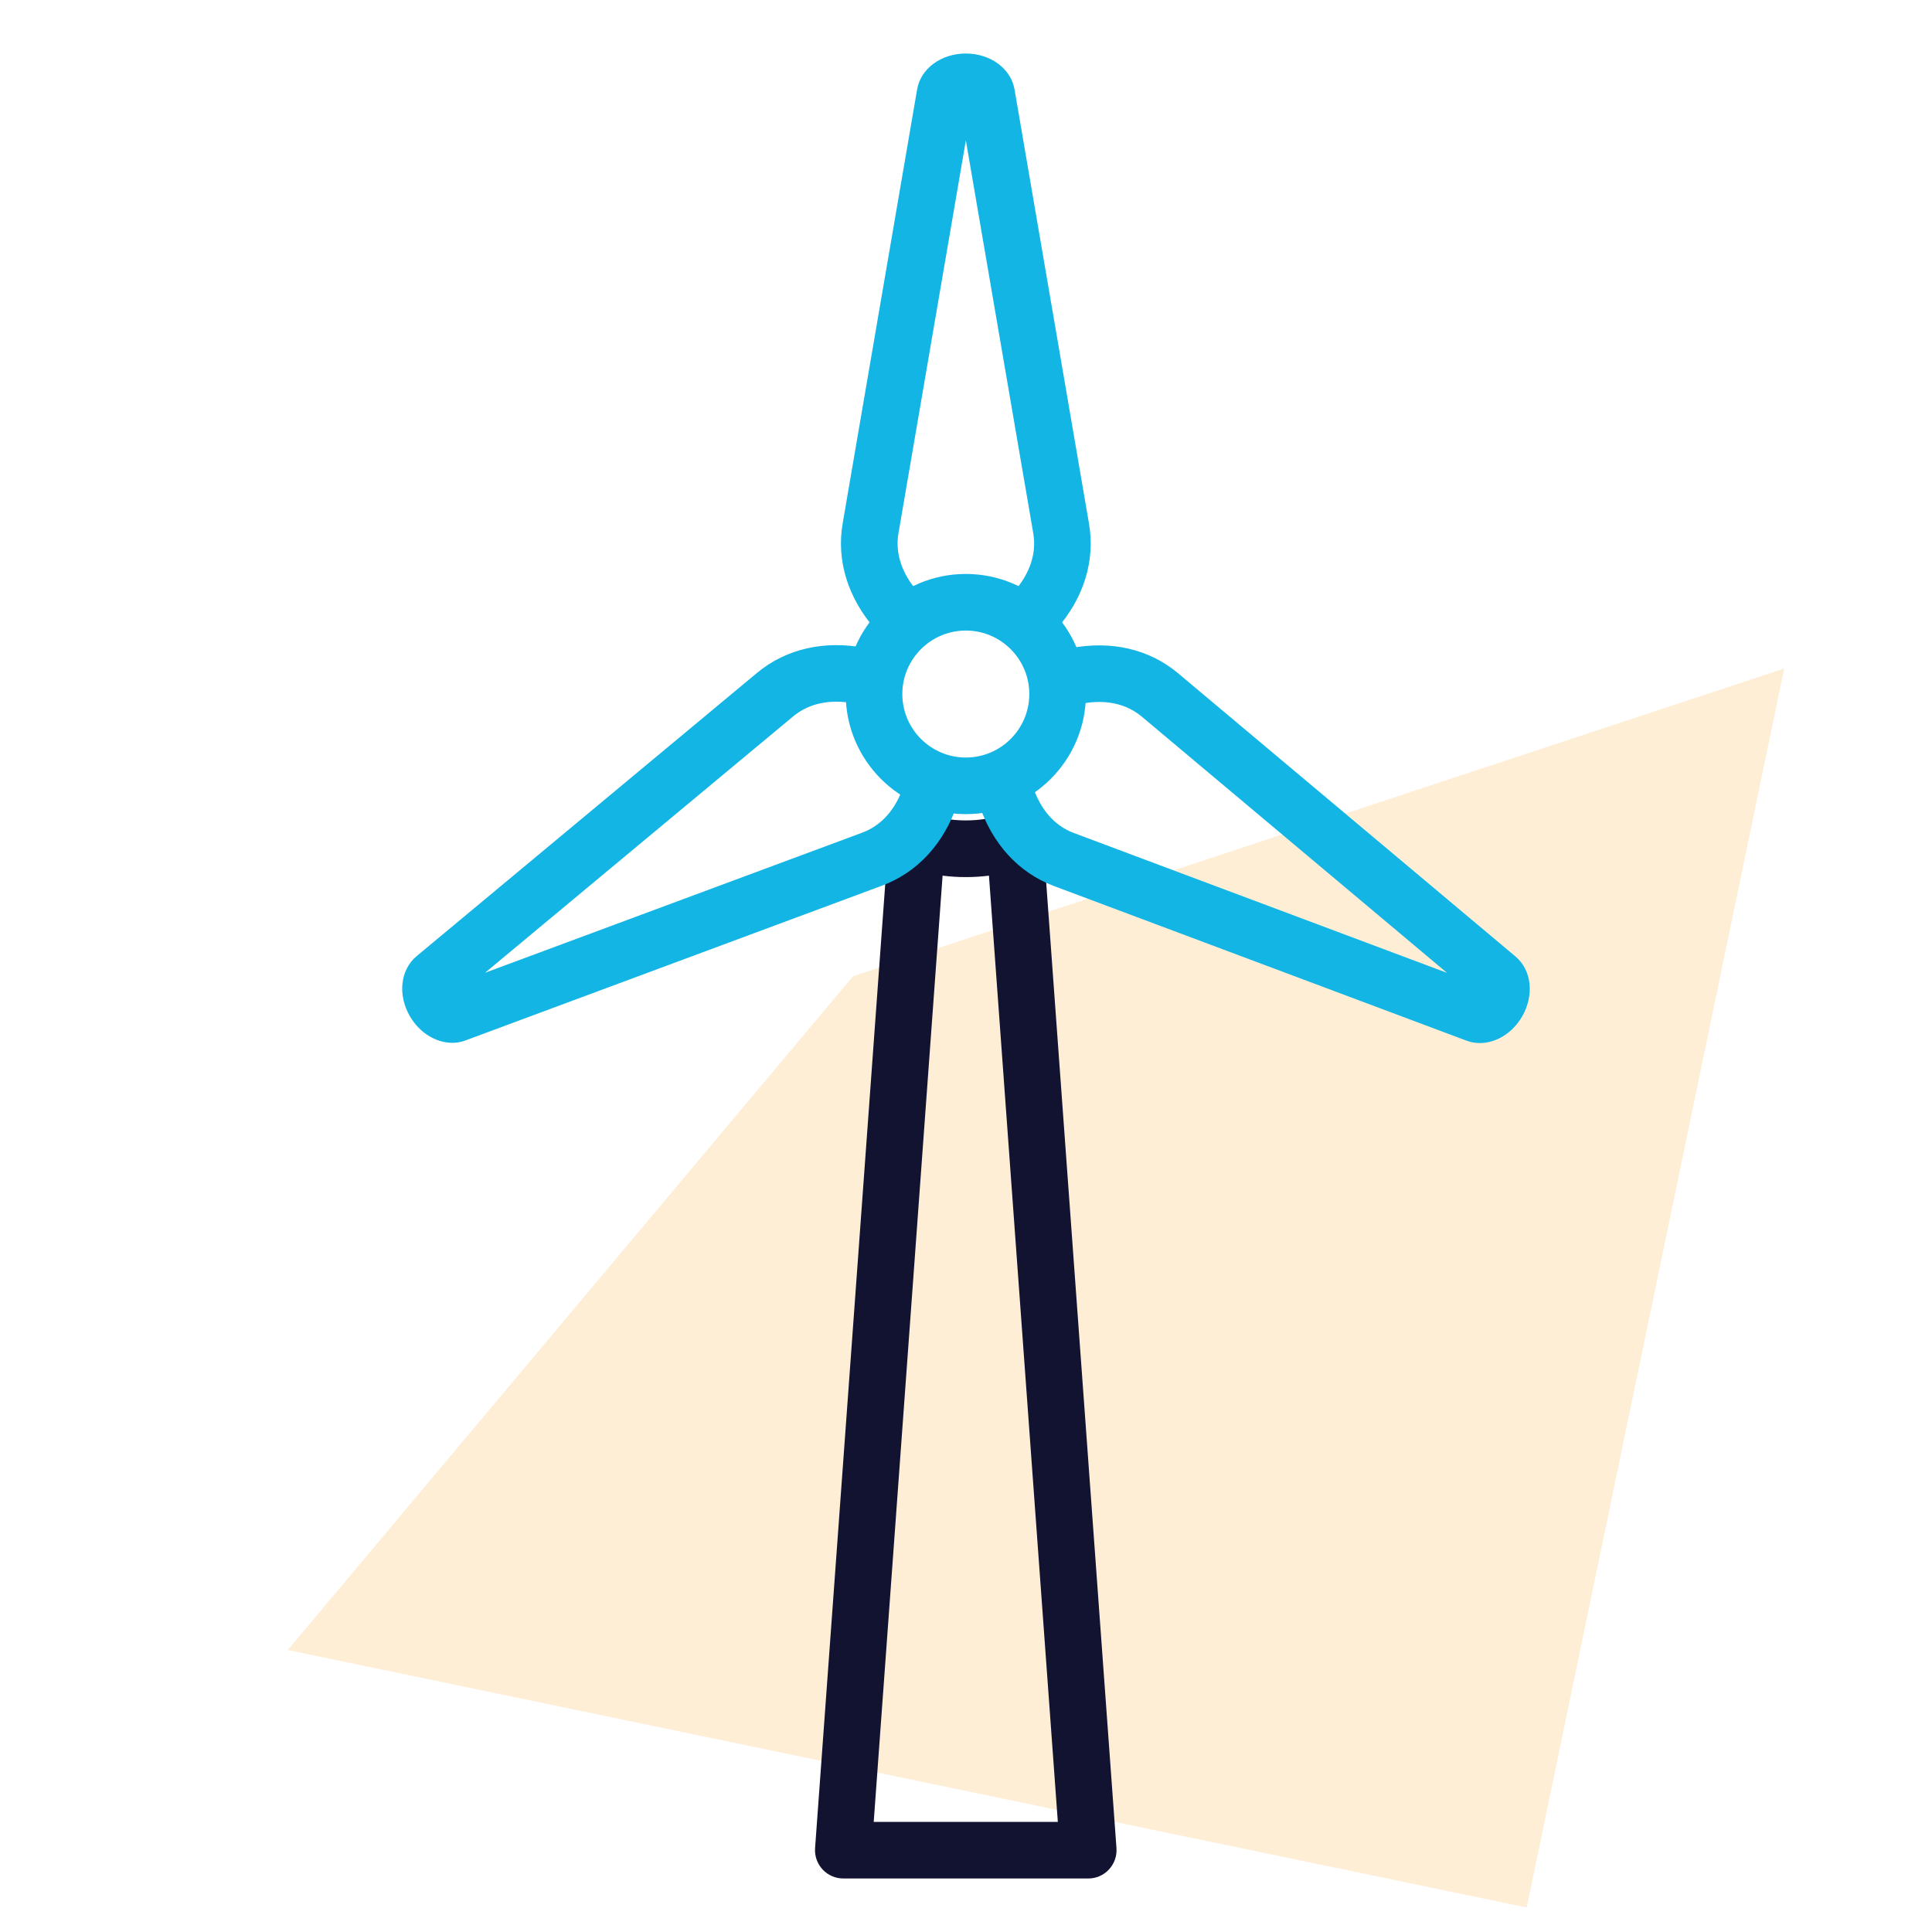
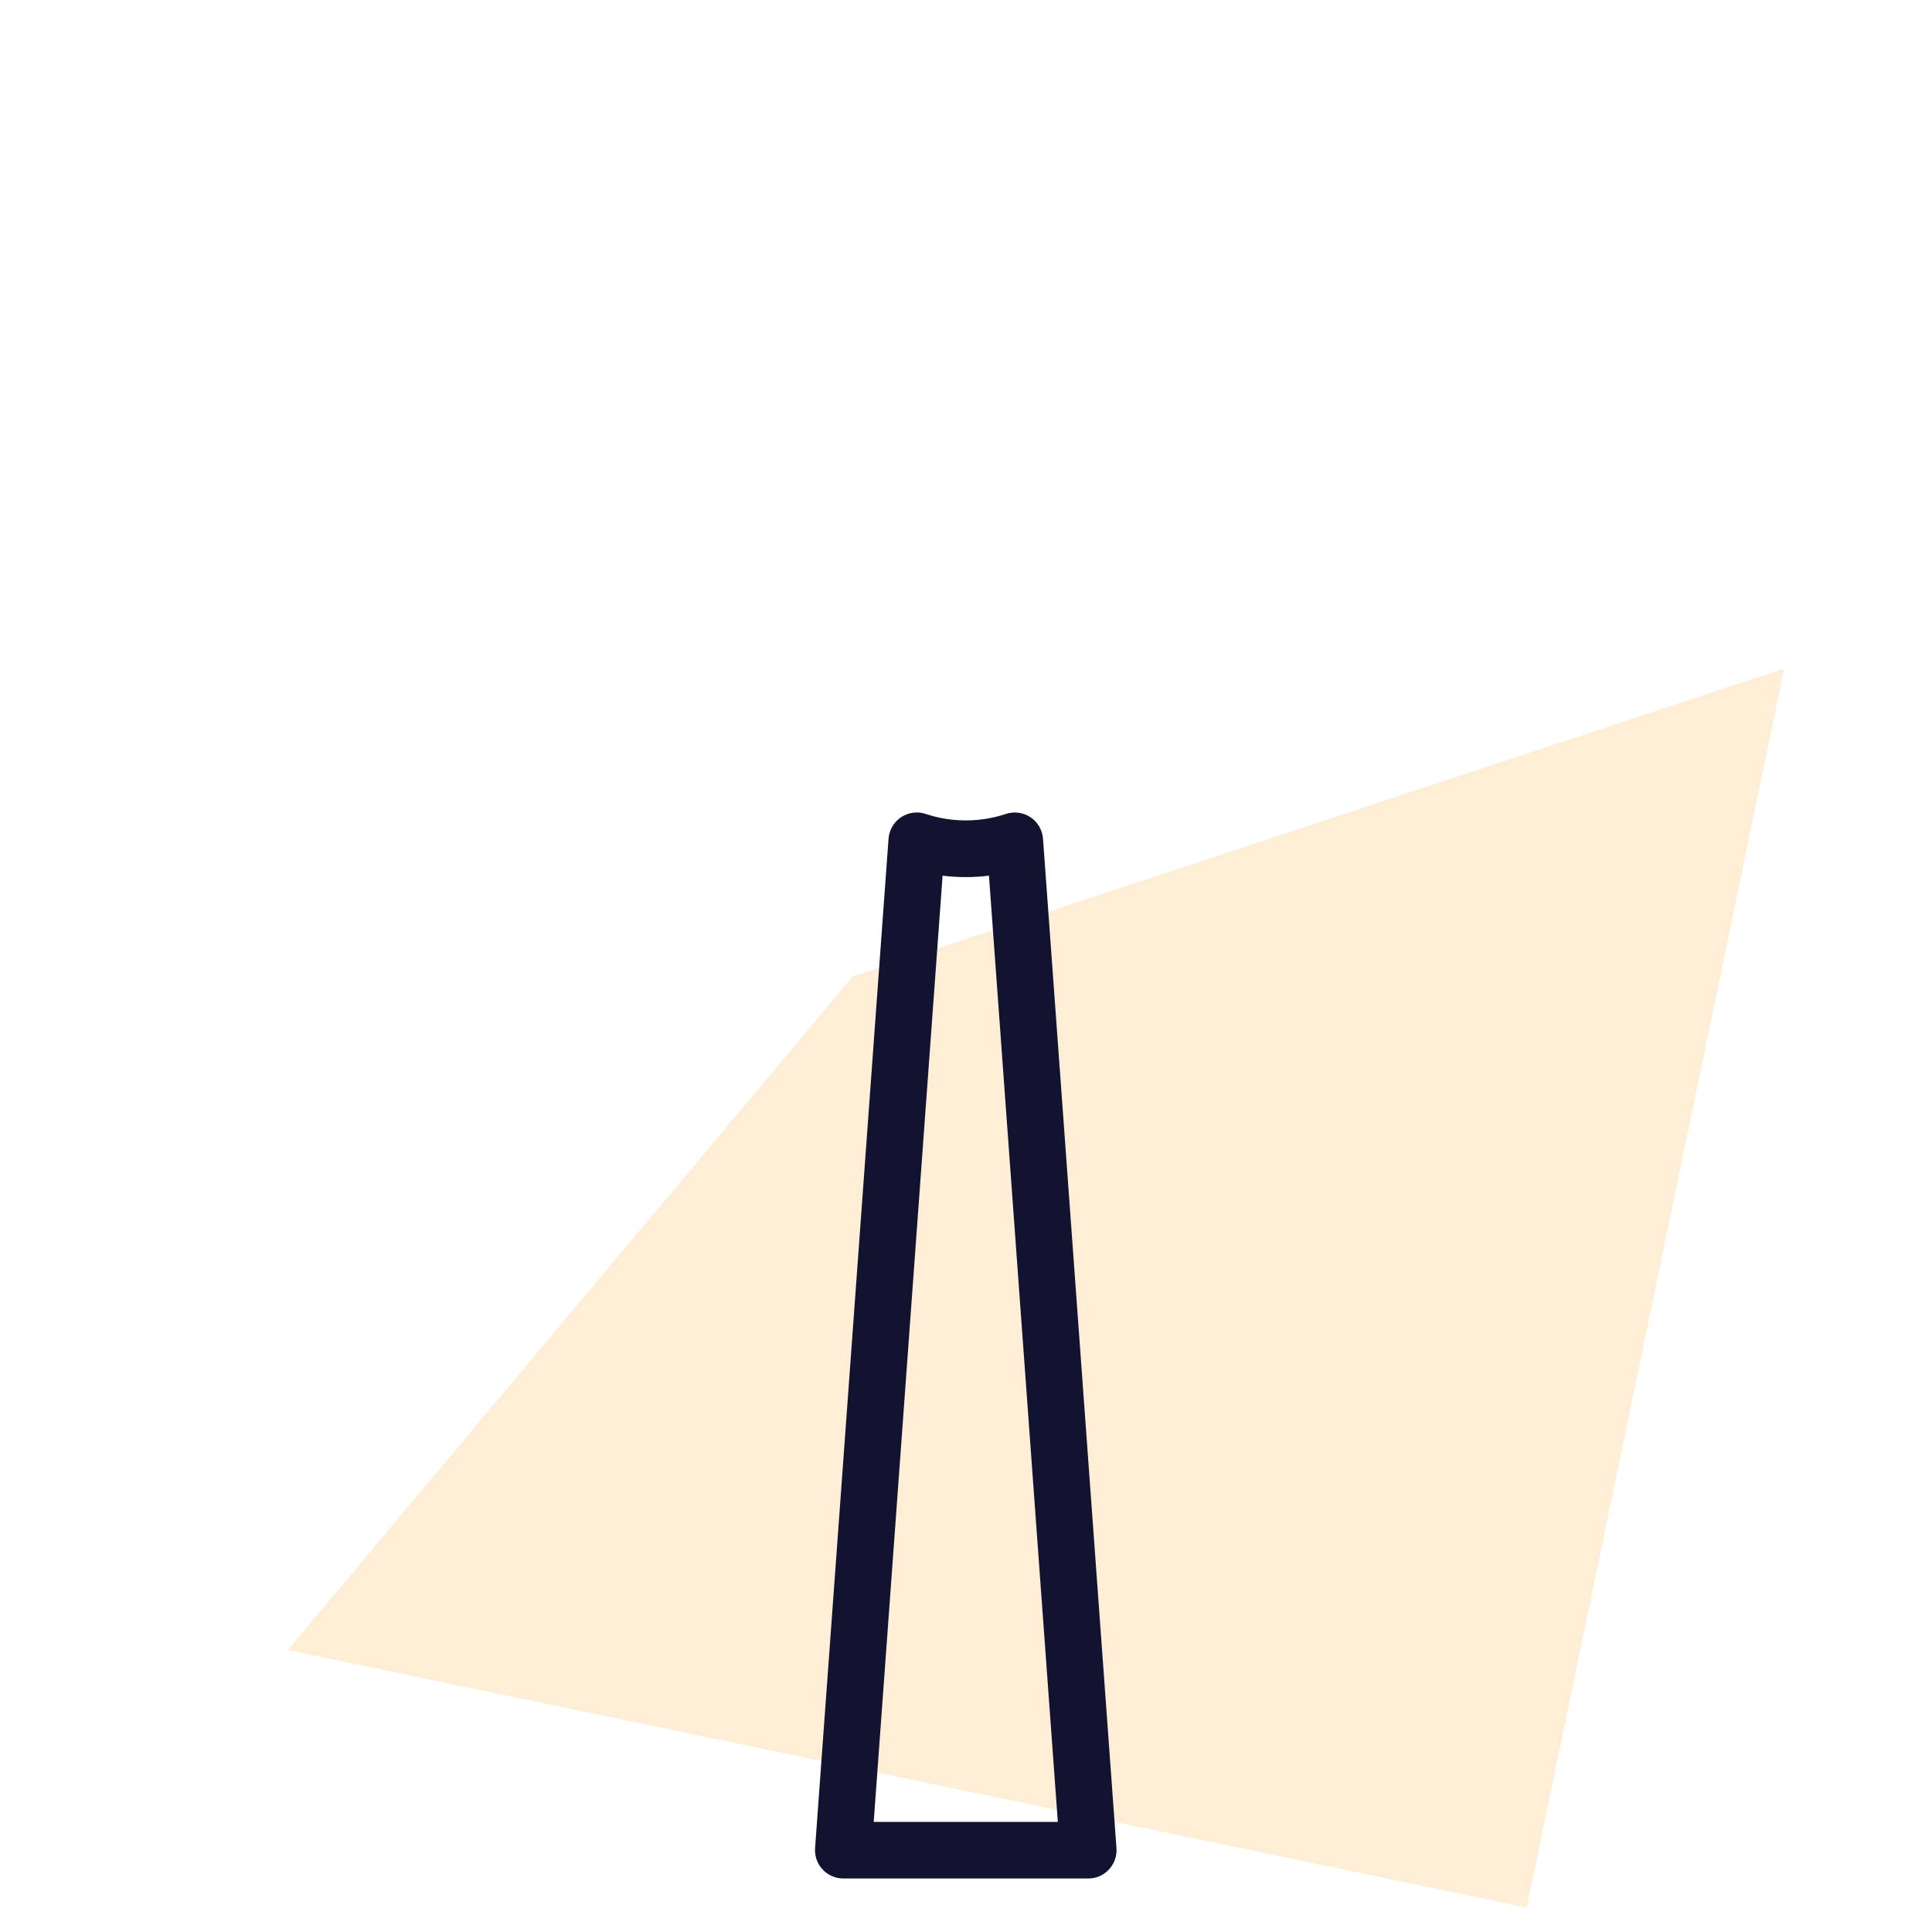
<svg xmlns="http://www.w3.org/2000/svg" width="94" height="94" viewBox="0 0 94 94" fill="none">
  <path opacity="0.2" d="M14 80.281L41.5 47.5L86.808 32.527L74.281 92.808L14 80.281Z" fill="#FFAA33" />
  <path d="M52.95 91.396H41.03C40.647 91.396 40.282 91.237 40.022 90.957C39.762 90.677 39.629 90.301 39.657 89.919L43.231 40.809C43.262 40.385 43.487 39.998 43.841 39.762C44.195 39.526 44.639 39.467 45.041 39.602C46.296 40.022 47.684 40.022 48.937 39.602C49.341 39.467 49.783 39.526 50.137 39.762C50.491 39.998 50.716 40.383 50.747 40.809L54.321 89.919C54.349 90.301 54.216 90.675 53.956 90.957C53.696 91.239 53.333 91.396 52.95 91.396ZM42.51 88.642H51.468L48.117 42.604C47.372 42.698 46.606 42.698 45.861 42.604L42.51 88.642Z" fill="#121331" />
-   <path d="M46.991 39.611C43.769 39.611 41.148 36.99 41.148 33.768C41.148 30.546 43.769 27.925 46.991 27.925C50.214 27.925 52.835 30.546 52.835 33.768C52.835 36.99 50.214 39.611 46.991 39.611ZM46.991 30.679C45.288 30.679 43.902 32.065 43.902 33.768C43.902 35.471 45.288 36.857 46.991 36.857C48.694 36.857 50.08 35.471 50.08 33.768C50.08 32.065 48.694 30.679 46.991 30.679Z" fill="#13B5E5" />
-   <path d="M72.002 50.749C71.781 50.749 71.56 50.712 71.348 50.631L51.274 43.107C49.566 42.466 48.277 41.06 47.641 39.145L47.496 38.713C47.256 37.991 47.645 37.211 48.368 36.97C49.09 36.73 49.87 37.119 50.111 37.843L50.255 38.275C50.629 39.401 51.317 40.179 52.242 40.527L70.404 47.334L55.55 34.865C54.592 34.063 53.425 34.083 52.612 34.24L52.146 34.332C51.401 34.478 50.677 33.991 50.531 33.243C50.384 32.495 50.871 31.774 51.619 31.628L52.083 31.538C54.063 31.151 55.923 31.584 57.318 32.756L73.737 46.539C74.525 47.199 74.656 48.43 74.052 49.466C73.58 50.273 72.784 50.749 72.002 50.749ZM22.007 50.738C21.224 50.738 20.426 50.264 19.952 49.459C19.34 48.421 19.473 47.186 20.267 46.523L36.831 32.74C38.234 31.573 40.105 31.14 42.094 31.525L42.567 31.617C43.314 31.761 43.802 32.482 43.657 33.23C43.513 33.978 42.792 34.465 42.044 34.321L41.57 34.229C40.387 33.999 39.358 34.218 38.59 34.856L23.598 47.33L41.946 40.514C42.884 40.166 43.577 39.386 43.955 38.26L44.095 37.845C44.337 37.123 45.118 36.736 45.839 36.977C46.561 37.22 46.95 38 46.707 38.721L46.569 39.135C45.927 41.05 44.626 42.455 42.908 43.093L22.656 50.618C22.448 50.699 22.228 50.738 22.007 50.738ZM43.933 31.44C43.55 31.44 43.17 31.282 42.899 30.972L42.586 30.616C41.255 29.101 40.691 27.275 40.997 25.48L44.622 4.35C44.794 3.338 45.791 2.604 46.991 2.604C48.191 2.604 49.186 3.338 49.361 4.35L52.985 25.48C53.294 27.277 52.73 29.101 51.398 30.616L51.099 30.956C50.596 31.527 49.726 31.584 49.155 31.083C48.585 30.583 48.528 29.71 49.029 29.14L49.33 28.797C50.113 27.907 50.439 26.921 50.273 25.946L46.993 6.831L43.714 25.946C43.548 26.921 43.874 27.907 44.657 28.797L44.969 29.153C45.472 29.724 45.415 30.594 44.845 31.096C44.58 31.326 44.257 31.44 43.933 31.44Z" fill="#13B5E5" />
</svg>